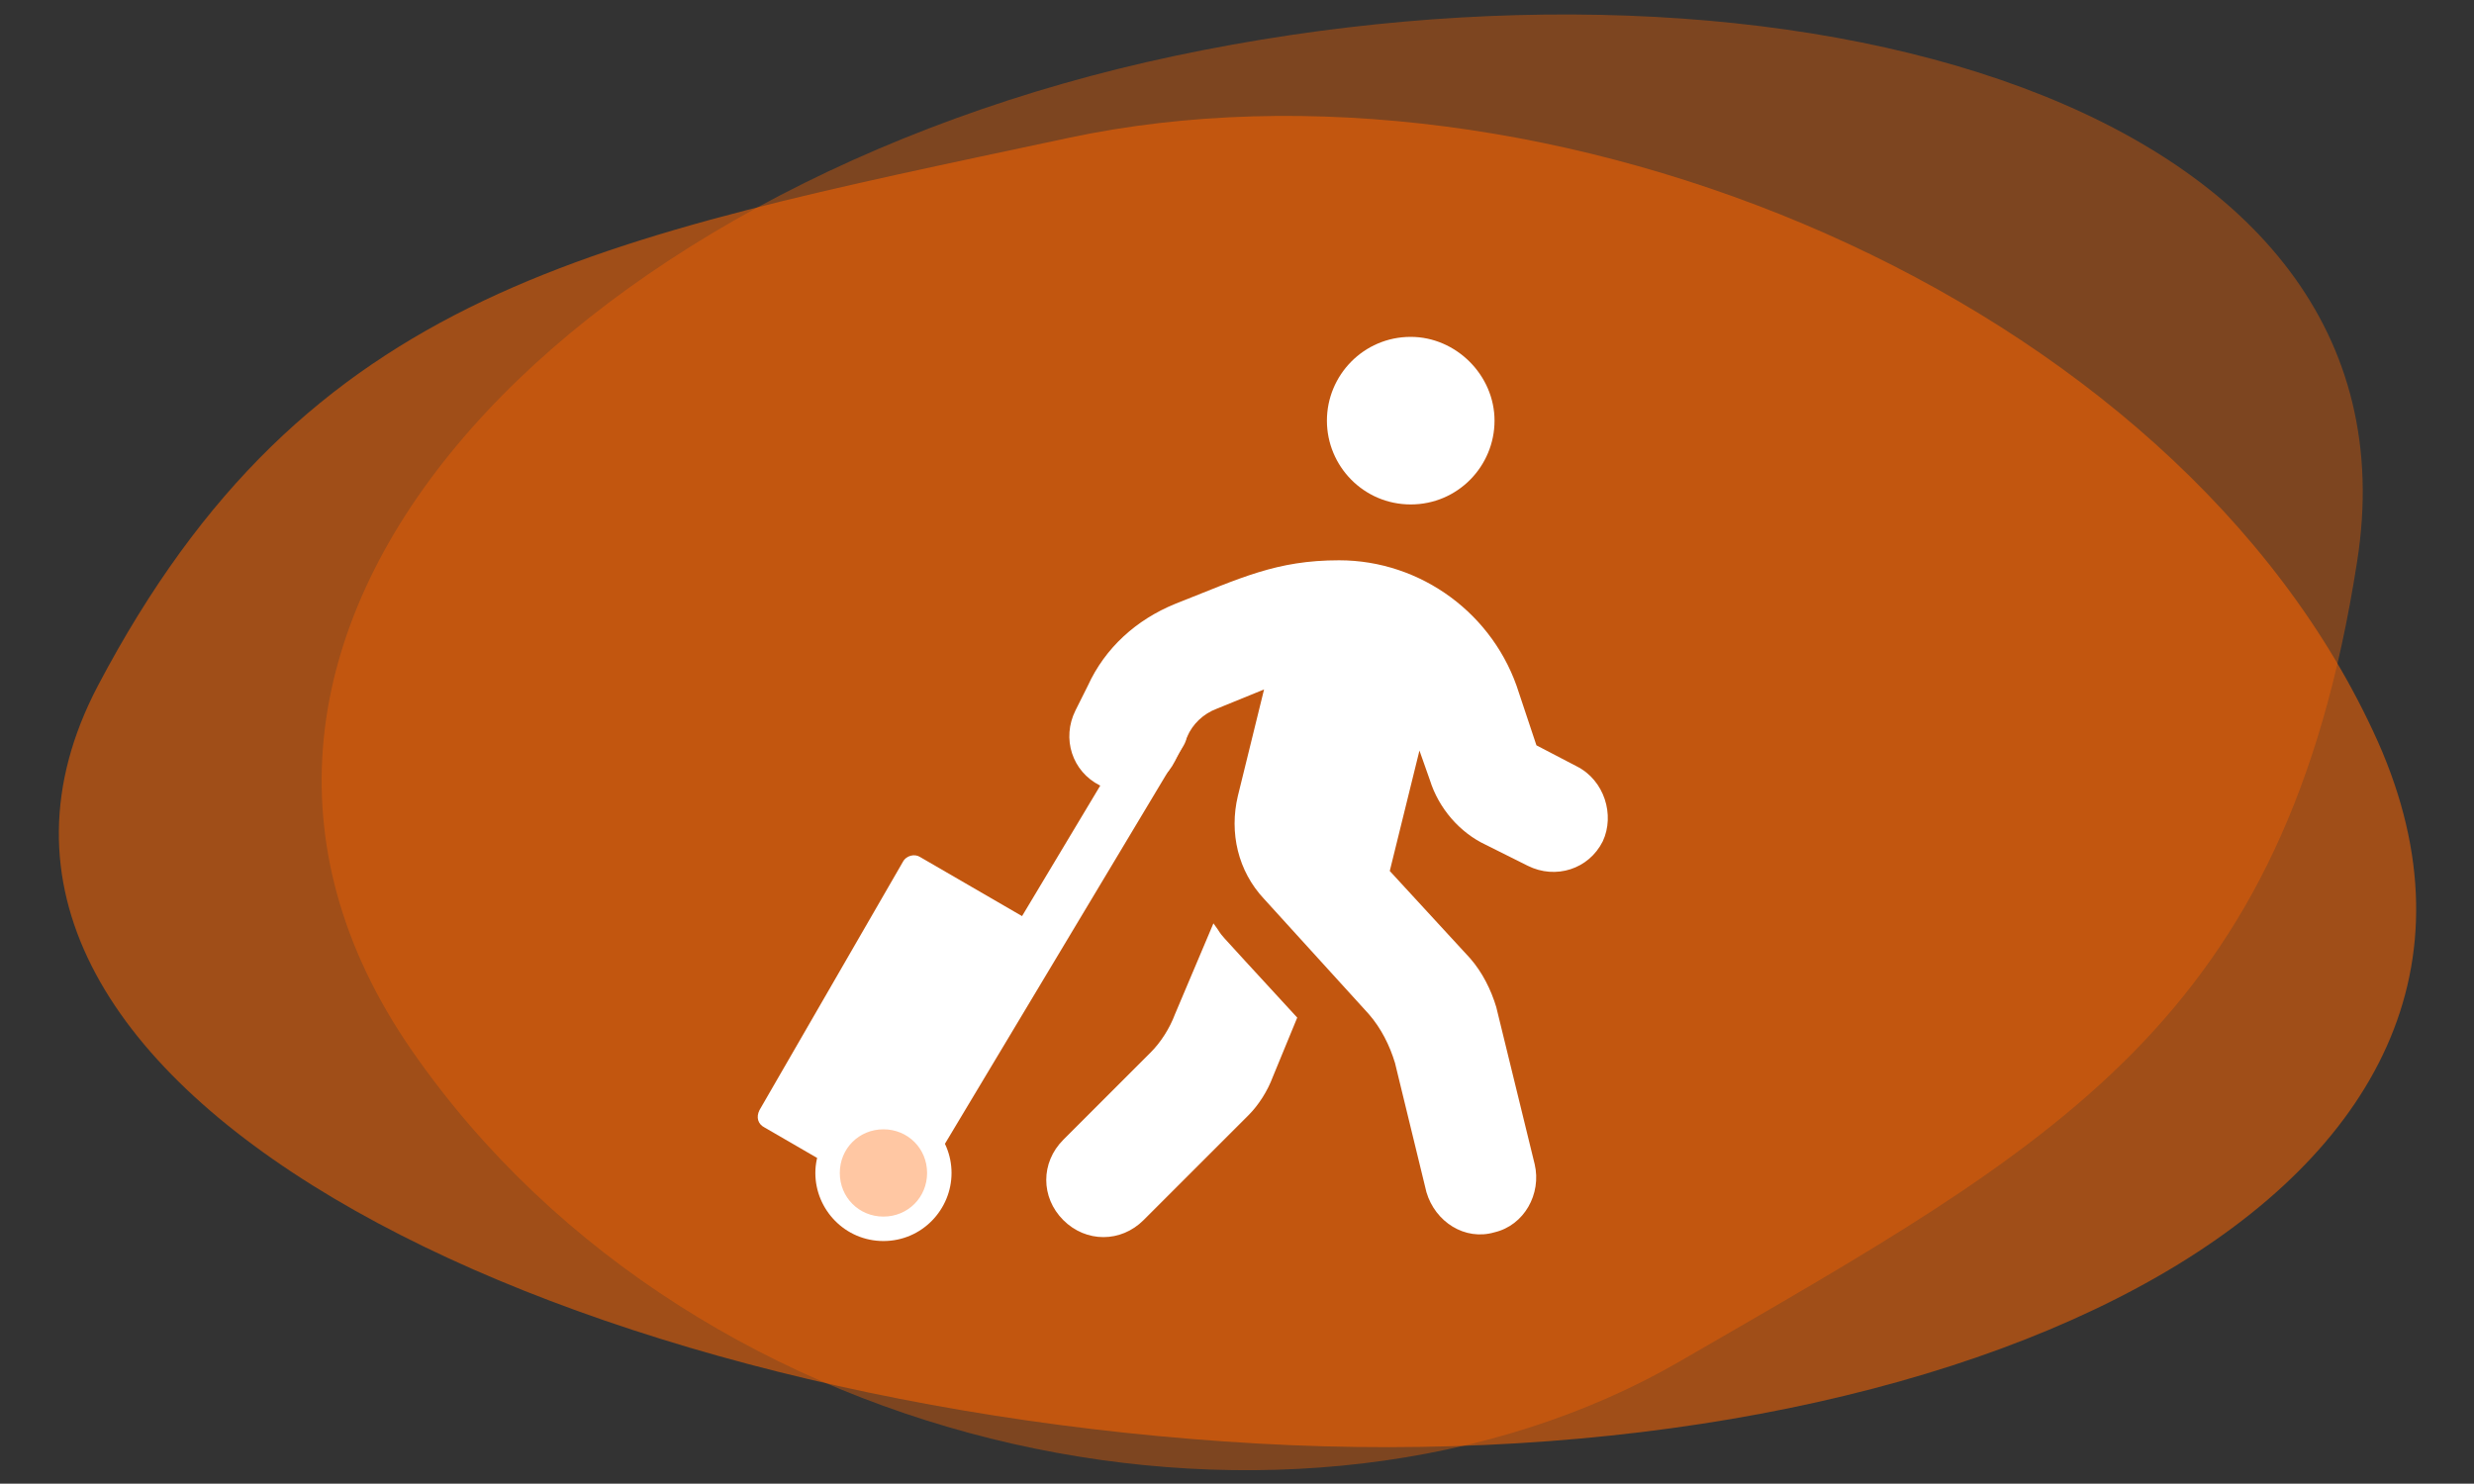
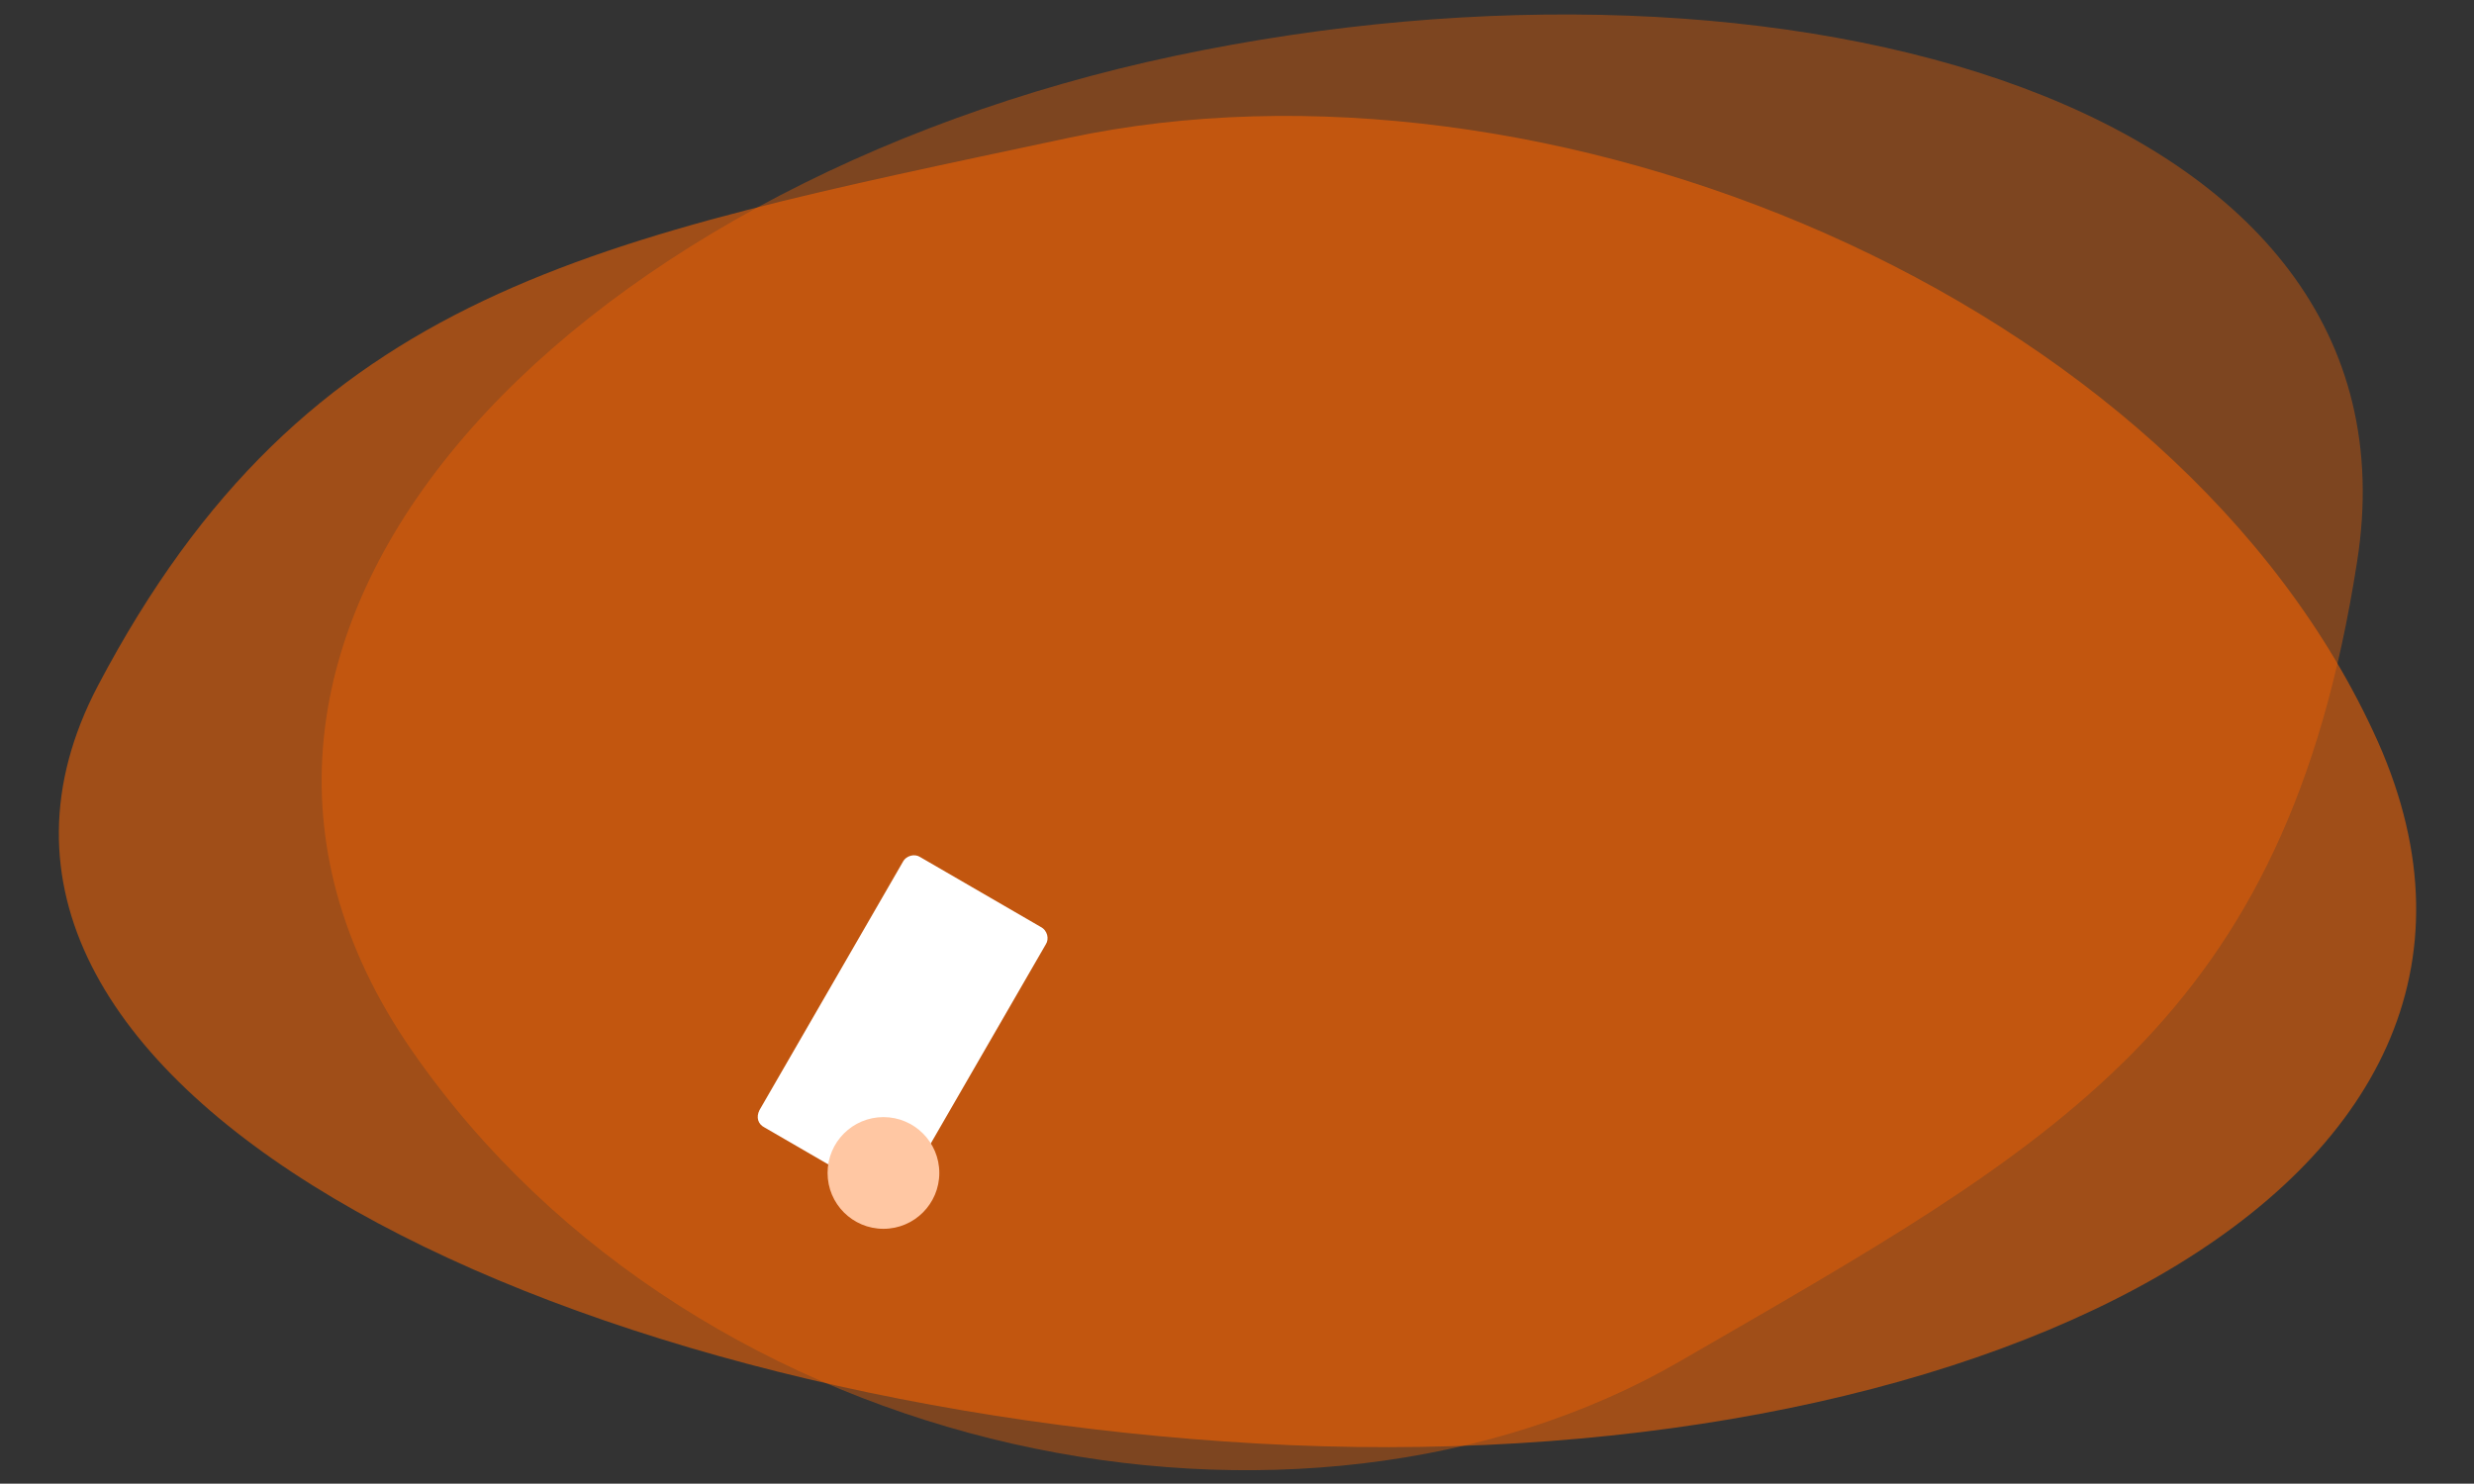
<svg xmlns="http://www.w3.org/2000/svg" version="1.1" id="Layer_1" x="0px" y="0px" viewBox="0 0 141.7 85" style="enable-background:new 0 0 141.7 85;" xml:space="preserve">
  <rect x="0" y="0" width="141.7" height="85" fill="#333333" stroke="none" />
  <style type="text/css">
	.st0{opacity:0.366;fill:#FF6600;enable-background:new    ;}
	.st1{opacity:0.532;fill:#FF6600;enable-background:new    ;}
	.st2{fill:#FFFFFF;}
	.st3{fill:#FFC7A3;}
</style>
  <path id="Path_3100" class="st0" d="M135,32.2c-4.1,26.4-17.2,33.3-38.8,45.8S40.1,84,23.6,60.2s8.7-49.6,43.7-57  S139.2,5.8,135,32.2z" />
  <path id="Path_3101" class="st1" d="M5.6,39.3C17.6,16.5,34,13.7,61.2,7.9s63.5,8.9,75,34.6c11.4,25.7-23.5,42.5-64.2,40.2  C31.4,80.4-6.3,62,5.6,39.3z" />
-   <path id="solid_walking" class="st2" d="M80.8,28.9c2.7,0,4.8-2.2,4.8-4.8s-2.2-4.8-4.8-4.8c-2.7,0-4.8,2.2-4.8,4.8l0,0  C76,26.7,78.1,28.9,80.8,28.9z M90.3,43.9L88,42.7l-1-3c-1.4-4.5-5.6-7.6-10.3-7.6c-3.6,0-5.6,1-9.4,2.5c-2.2,0.9-4,2.5-5,4.7  l-0.7,1.4c-0.8,1.6-0.2,3.5,1.4,4.3c1.6,0.8,3.5,0.2,4.3-1.4c0,0,0,0,0,0l0.7-1.4c0.3-0.7,0.9-1.3,1.7-1.6l2.7-1.1l-1.5,6.1  c-0.5,2.1,0,4.3,1.5,5.9l6,6.6c0.7,0.8,1.2,1.8,1.5,2.8l1.8,7.4c0.5,1.7,2.2,2.8,3.9,2.3c1.7-0.4,2.7-2.2,2.3-3.9l-2.2-9  c-0.3-1-0.8-2-1.5-2.8l-4.6-5l1.7-6.9l0.6,1.7c0.5,1.6,1.7,3,3.2,3.7l2.4,1.2c1.6,0.8,3.5,0.2,4.3-1.4c0,0,0,0,0,0  C92.5,46.7,91.9,44.7,90.3,43.9L90.3,43.9z M67.3,58.1c-0.3,0.8-0.8,1.6-1.4,2.2l-5,5c-1.3,1.3-1.3,3.3,0,4.6c1.3,1.3,3.3,1.3,4.6,0  l6-6c0.6-0.6,1.1-1.4,1.4-2.2l1.4-3.4c-5.6-6.1-3.9-4.2-4.8-5.4L67.3,58.1z" />
  <path id="Rectangle_1729" class="st2" d="M43.5,63.6l8.2-14.2c0.2-0.4,0.7-0.5,1-0.3l6.9,4c0.4,0.2,0.5,0.7,0.3,1l-8.2,14.2  c-0.2,0.4-0.7,0.5-1,0.3l-6.9-4C43.4,64.4,43.3,64,43.5,63.6z" />
-   <path class="st2" d="M52.1,67.6c-0.3,0-0.5-0.1-0.8-0.2c-0.7-0.4-0.9-1.3-0.5-2l14.5-24.2c0.4-0.7,1.3-0.9,2-0.5s0.9,1.3,0.5,2  L53.3,66.9C53,67.3,52.6,67.6,52.1,67.6z" />
  <g>
    <circle id="Ellipse_73_00000114781318032804198580000018072630859343107767_" class="st3" cx="50.6" cy="67.2" r="3.2" />
-     <path class="st2" d="M50.6,71.1c-2.2,0-3.9-1.8-3.9-3.9s1.8-3.9,3.9-3.9c2.2,0,3.9,1.8,3.9,3.9S52.8,71.1,50.6,71.1z M50.6,64.7   c-1.4,0-2.5,1.1-2.5,2.5c0,1.4,1.1,2.5,2.5,2.5c1.4,0,2.5-1.1,2.5-2.5C53.1,65.8,52,64.7,50.6,64.7z" />
  </g>
</svg>